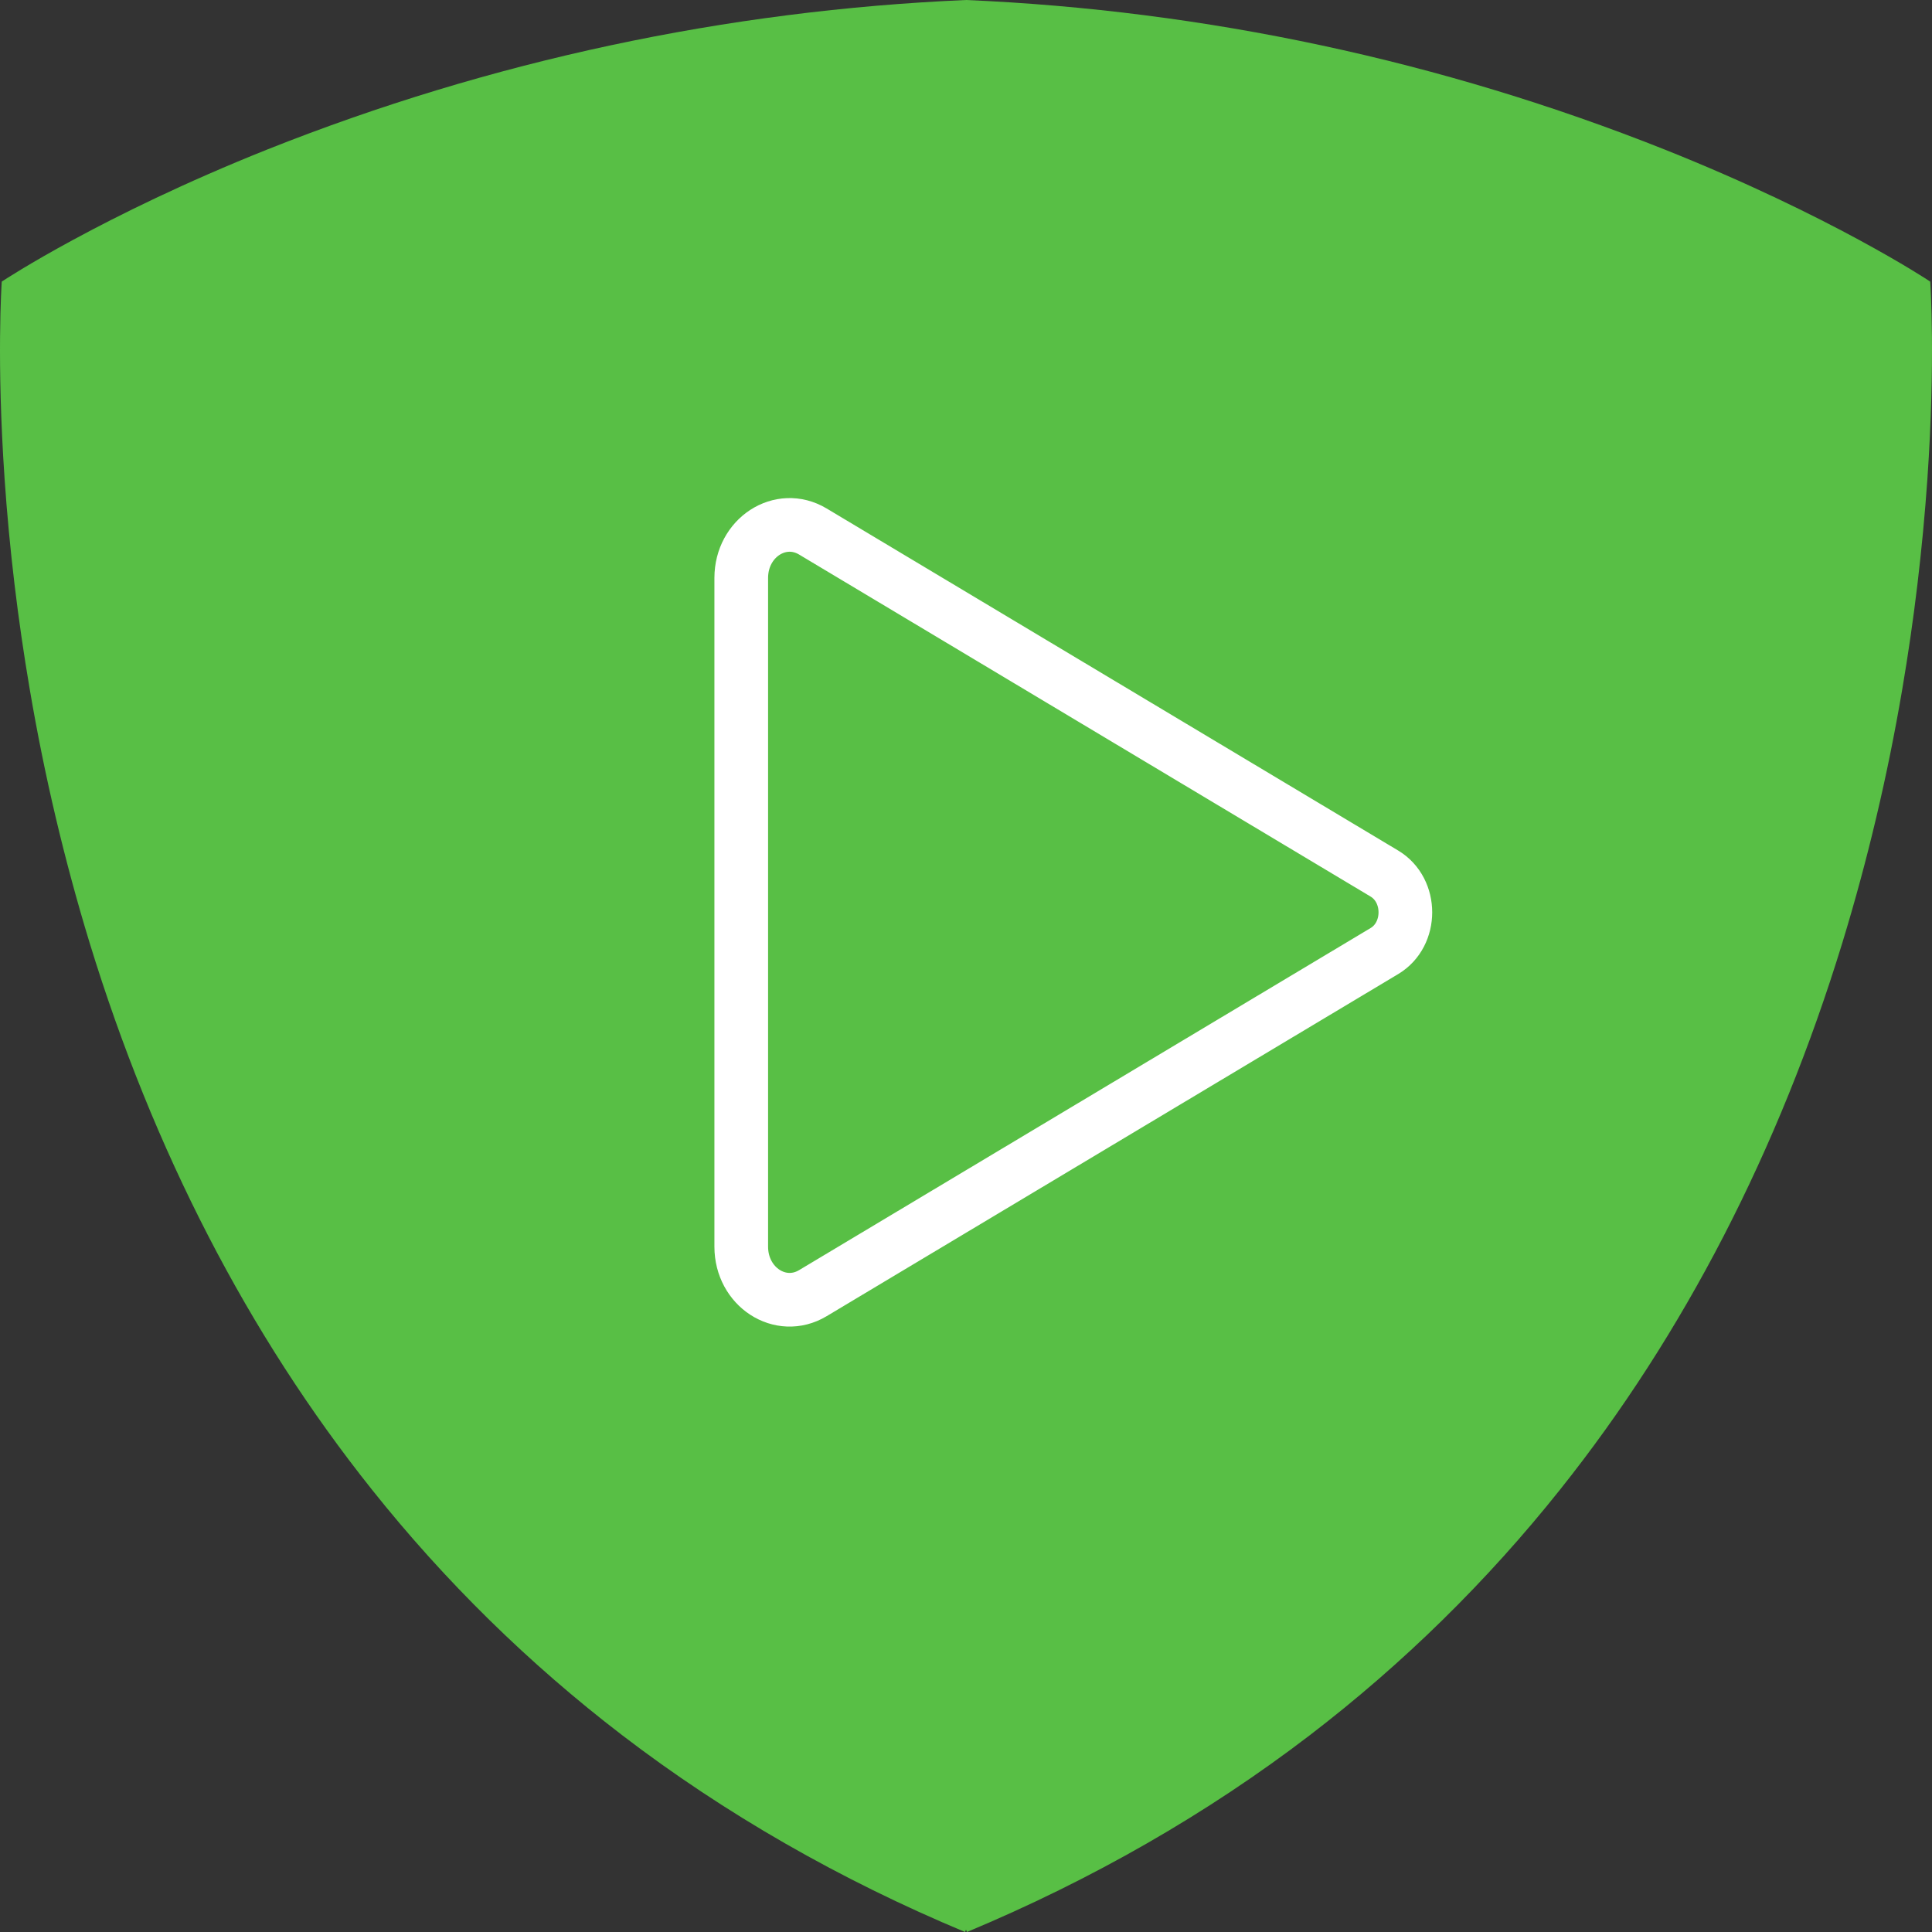
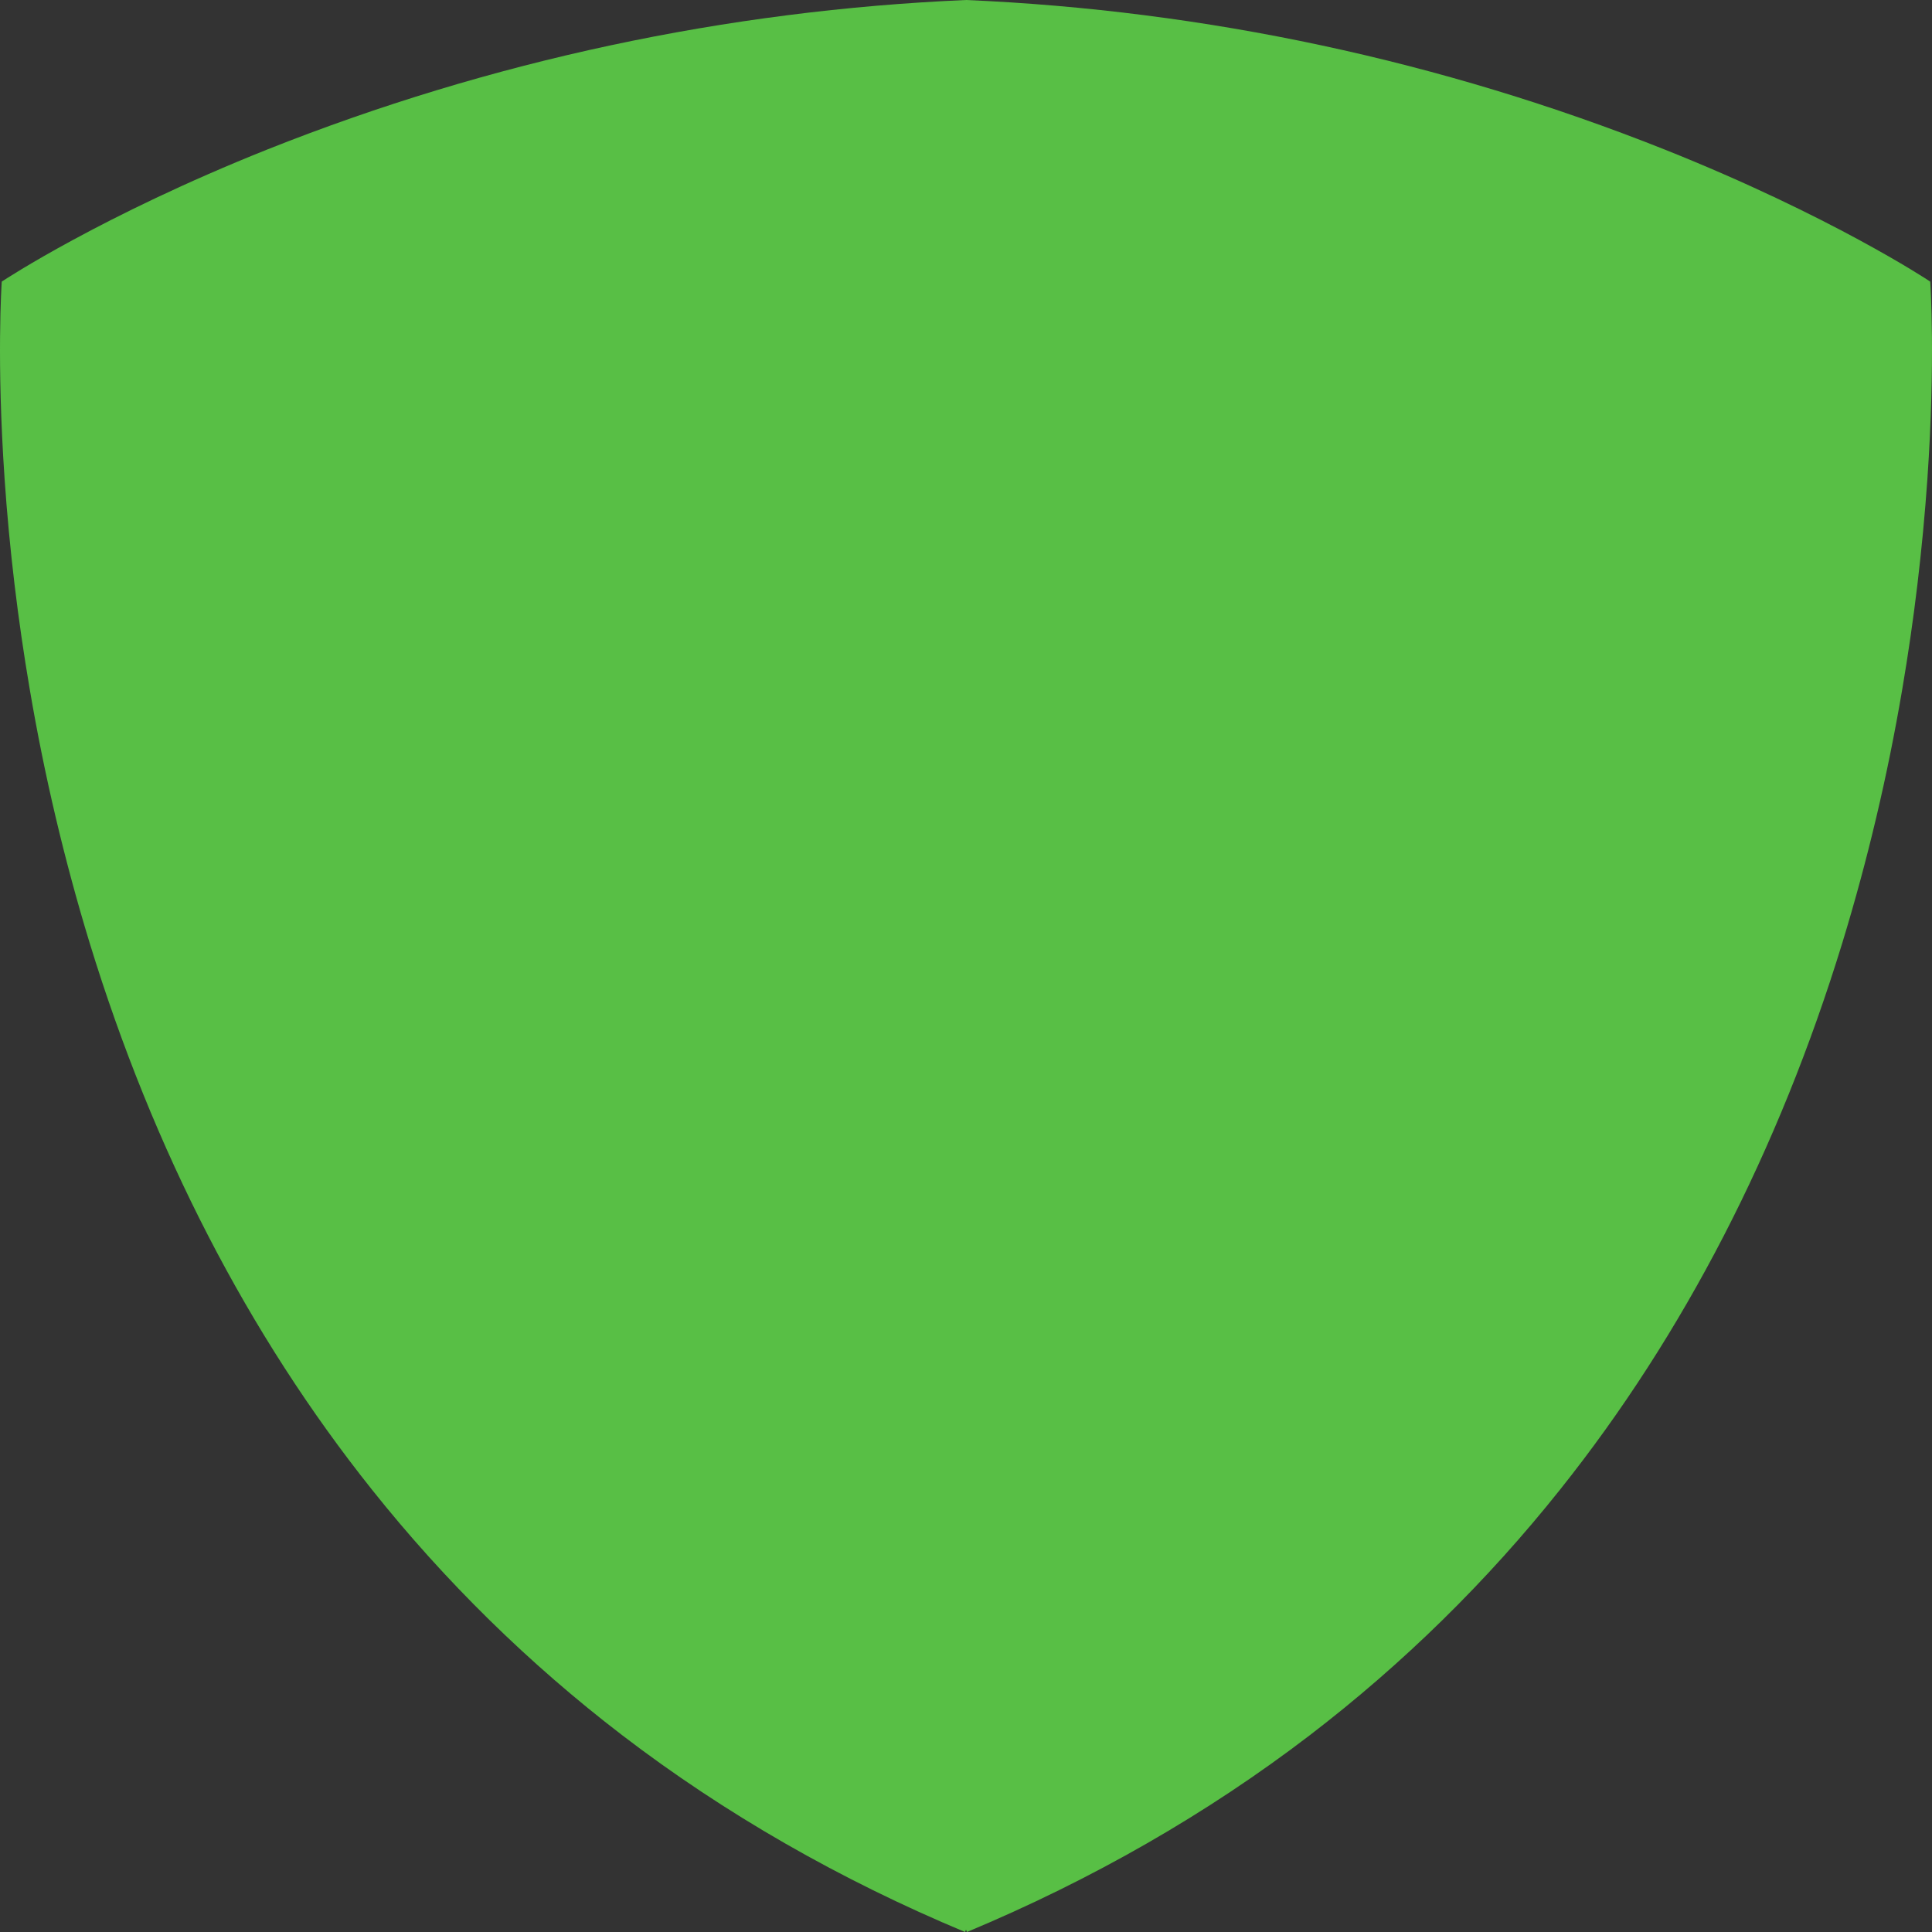
<svg xmlns="http://www.w3.org/2000/svg" width="36" height="36" viewBox="0 0 36 36" fill="none">
  <rect x="0" y="0" width="36" height="36" fill="#333333" stroke="none" />
  <path d="M35.969 5.274L35.967 5.248L35.945 5.233C35.927 5.221 34.12 4.023 31.018 2.786C26.866 1.135 22.466 0.193 18.001 0C13.535 0.193 9.134 1.134 4.982 2.785C1.881 4.023 0.075 5.221 0.056 5.232L0.033 5.247L0.031 5.274C0.031 5.288 -0.067 6.711 0.086 8.928C0.175 10.229 0.333 11.546 0.554 12.842C0.825 14.441 1.198 16.021 1.671 17.572C2.857 21.439 4.625 24.863 6.925 27.75C8.288 29.463 9.856 31.003 11.595 32.334C13.501 33.793 15.65 35.026 17.982 36L18 35.957L18.018 36C20.35 35.026 22.499 33.793 24.405 32.334C26.143 31.003 27.712 29.463 29.075 27.75C31.375 24.863 33.142 21.439 34.328 17.572C34.802 16.021 35.175 14.441 35.446 12.842C35.667 11.546 35.823 10.229 35.914 8.927C36.067 6.711 35.969 5.289 35.969 5.274Z" fill="#58BF45" />
-   <path d="M13.812 10.769V23.23C13.812 23.98 14.543 24.456 15.145 24.097L25.797 17.721C26.317 17.41 26.317 16.59 25.797 16.278L15.145 9.903C14.543 9.544 13.812 10.02 13.812 10.769Z" stroke="white" stroke-miterlimit="10" />
</svg>